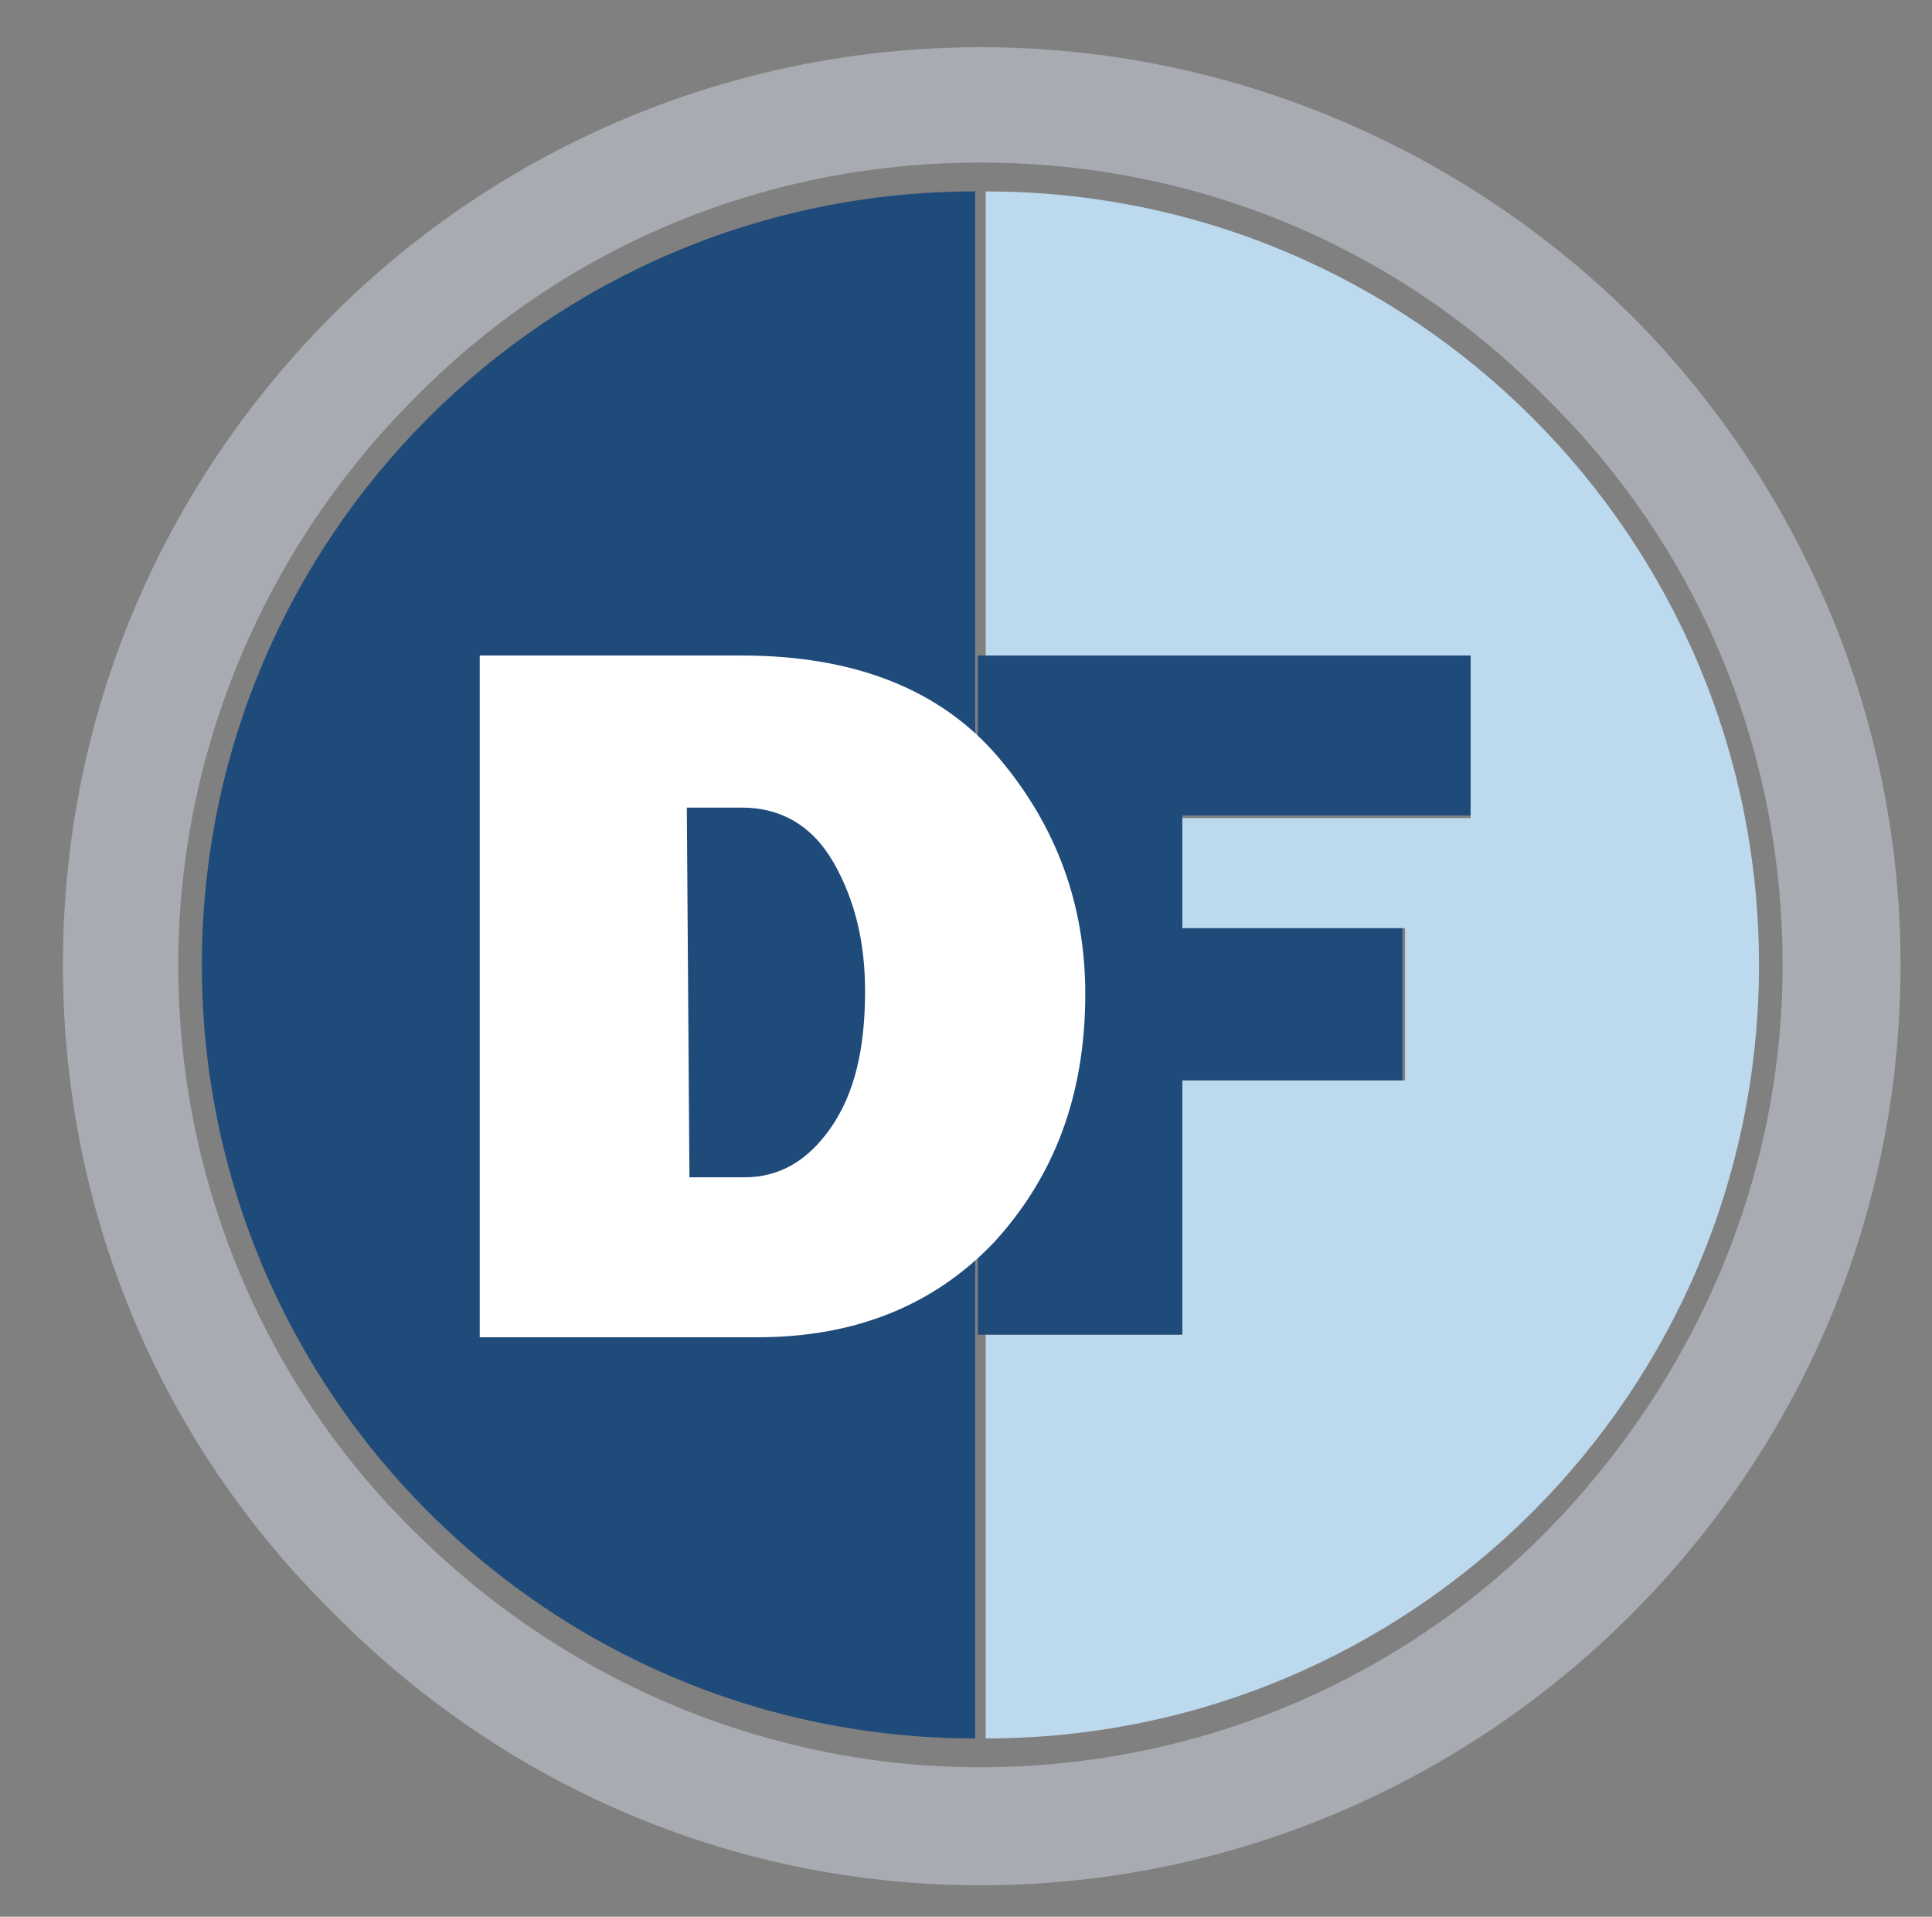
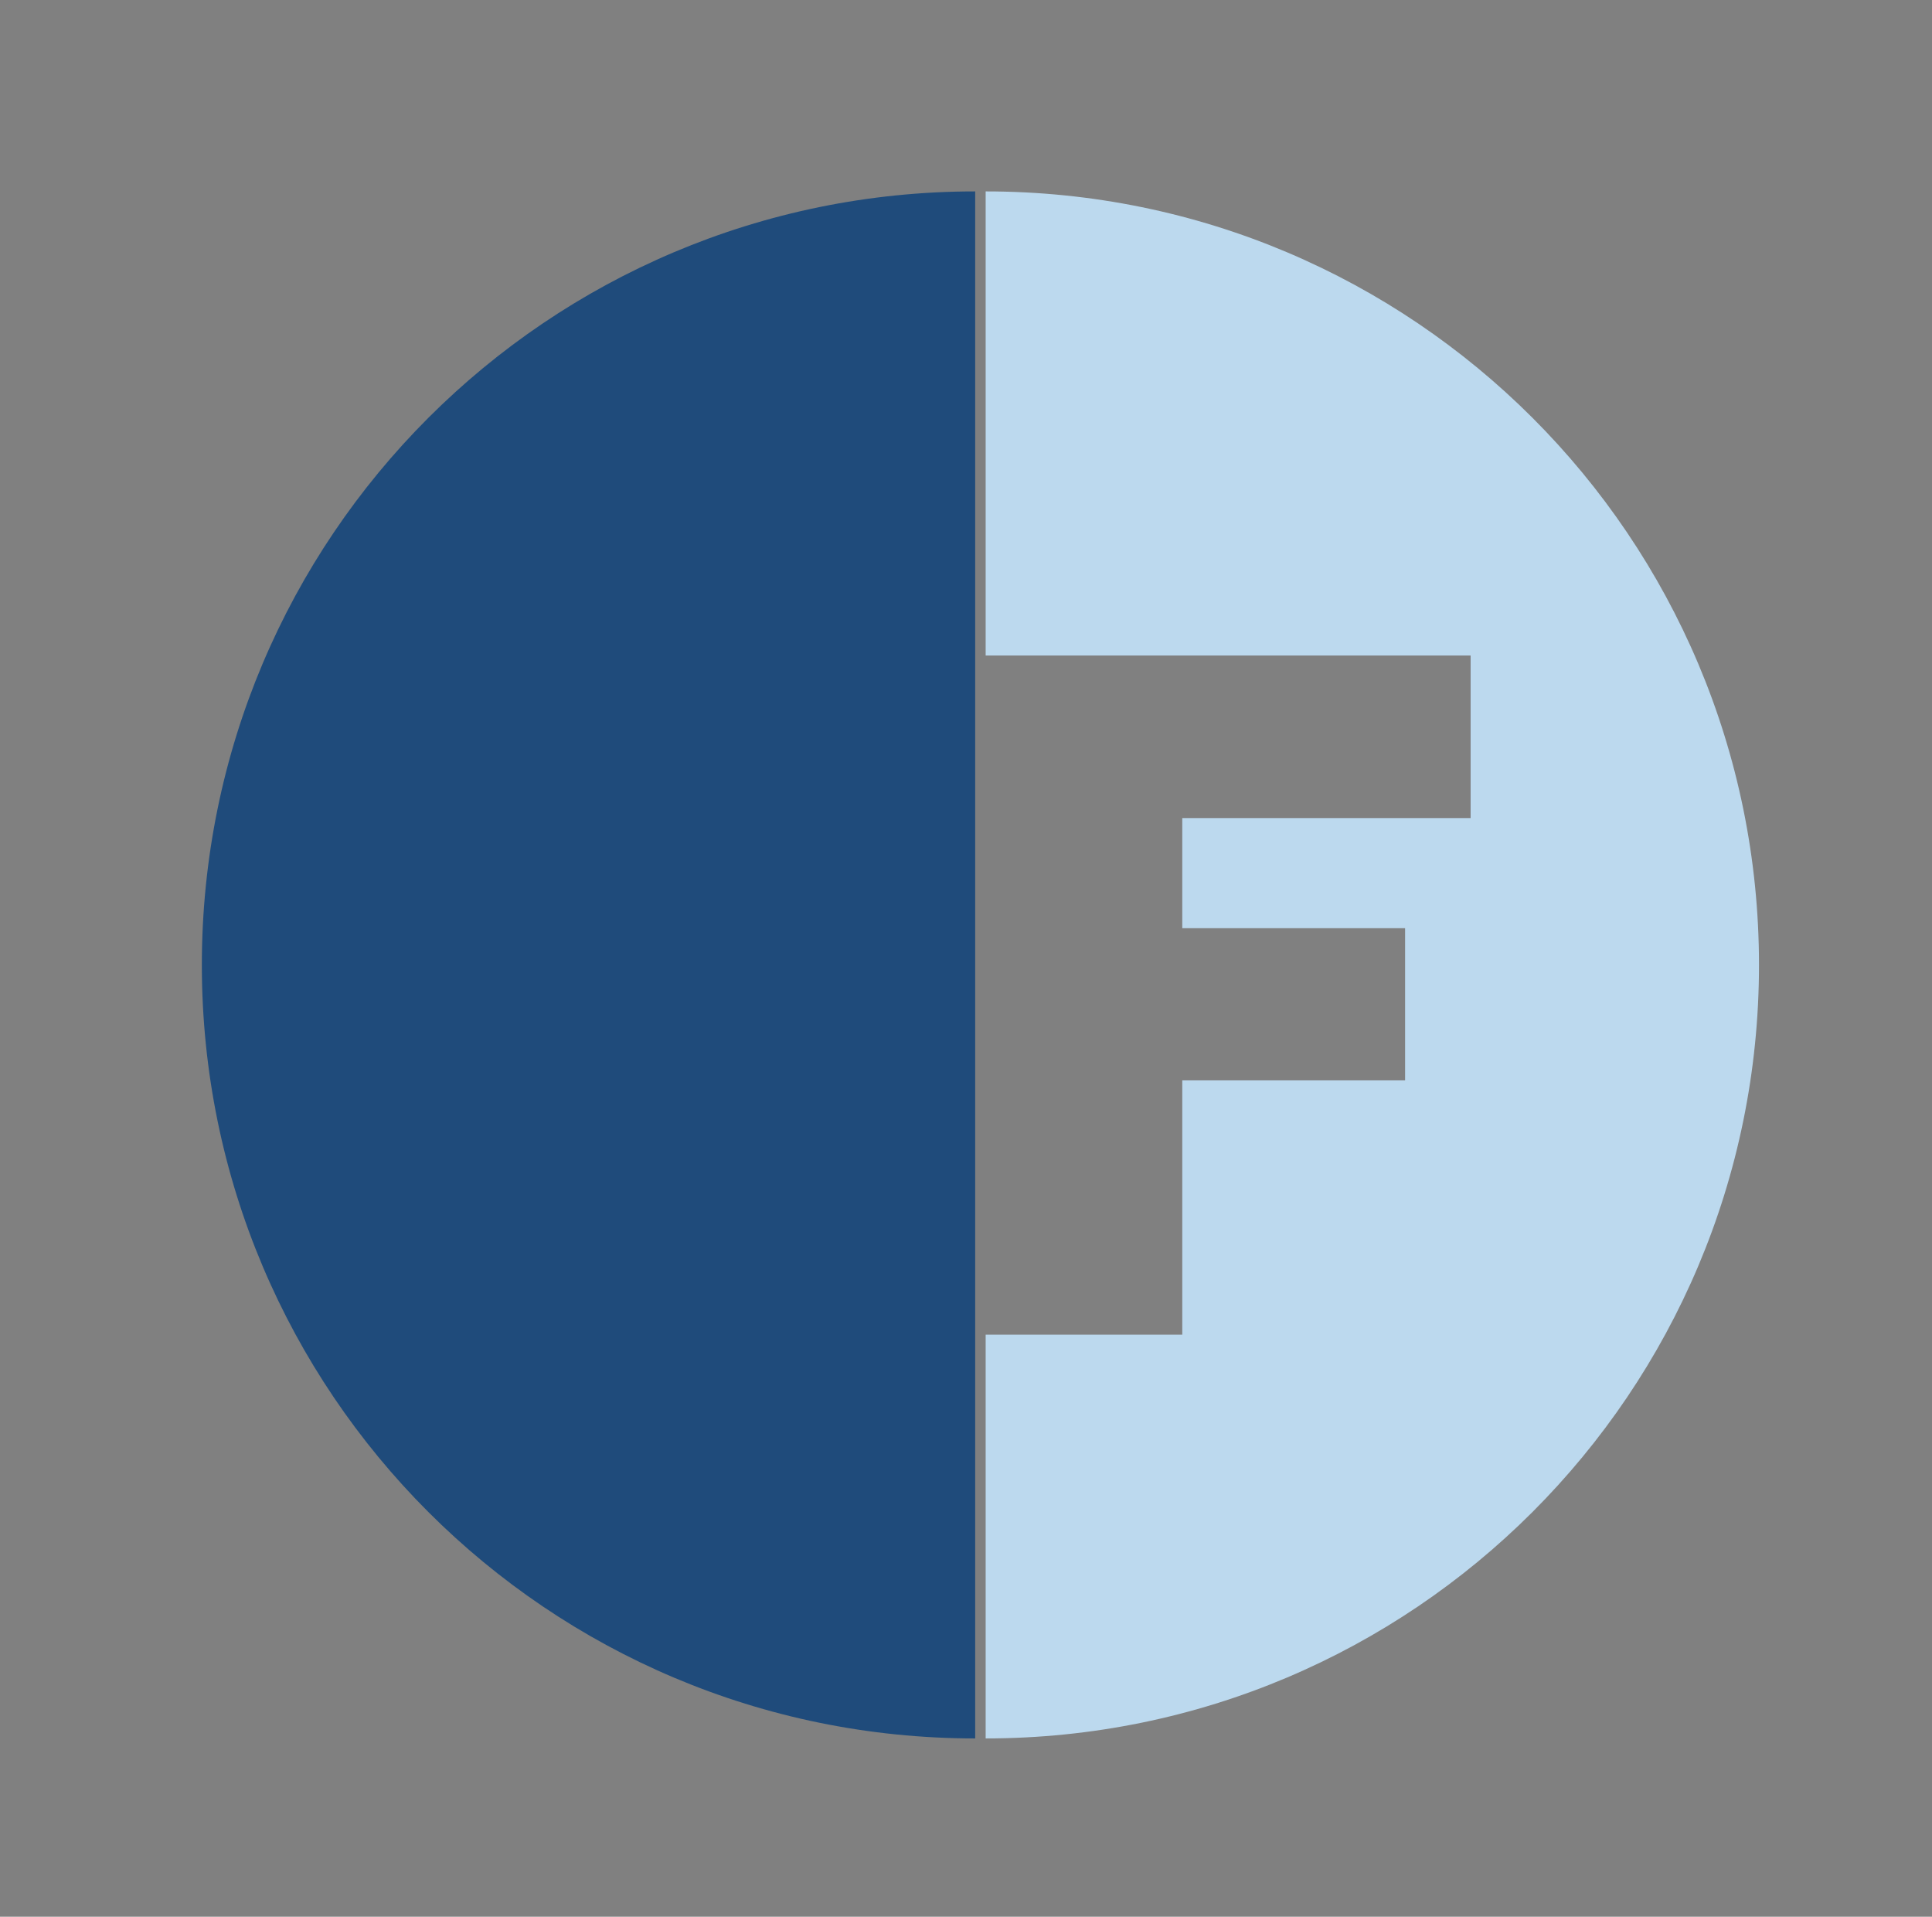
<svg xmlns="http://www.w3.org/2000/svg" version="1.1" id="Capa_1" x="0px" y="0px" viewBox="0 0 73.7 73.1" style="enable-background:new 0 0 73.7 73.1;" xml:space="preserve">
  <rect x="0" y="0" width="73.7" height="73.1" fill="#808080" stroke="none" />
  <style type="text/css">
	.st0{fill:#A9ABB2;}
	.st1{fill-rule:evenodd;clip-rule:evenodd;fill:#1F4B7B;}
	.st2{fill-rule:evenodd;clip-rule:evenodd;fill:#BCD9EE;}
	.st3{fill:#1F4B7B;}
	.st4{fill:#FFFFFF;}
</style>
  <g>
    <g>
-       <path class="st0" d="M12.7,12C19,5.7,27.8,1.8,37.4,1.8S55.8,5.7,62.2,12c6.3,6.3,10.3,15.1,10.3,24.8c0,9.7-3.9,18.4-10.3,24.8    c-6.3,6.3-15.1,10.3-24.8,10.3S19,67.9,12.7,61.5C6.3,55.2,2.4,46.5,2.4,36.8S6.3,18.4,12.7,12 M37.4,6.2c-8.5,0-16.1,3.4-21.6,9    c-5.5,5.5-9,13.2-9,21.6s3.4,16.1,9,21.6c5.5,5.5,13.2,9,21.6,9s16.1-3.4,21.6-9s9-13.2,9-21.6c0-8.5-3.4-16.1-9-21.6    C53.5,9.6,45.9,6.2,37.4,6.2z" />
      <path class="st1" d="M37.2,36.8v29.5c-16.3,0-29.5-13.2-29.5-29.5c0-16.3,13.2-29.5,29.5-29.5V36.8z" />
      <path class="st2" d="M37.6,50.9v15.4c16.3,0,29.5-13.2,29.5-29.5c0-16.3-13.2-29.5-29.5-29.5V25h18.5v6.2h-11v4.2h8.5v5.8h-8.5    v9.7L37.6,50.9L37.6,50.9z" />
-       <polygon class="st3" points="53.5,41.2 45.1,41.2 45.1,50.9 37.3,50.9 37.3,25 56.1,25 56.1,31.1 45.1,31.1 45.1,35.4 53.5,35.4       " />
-       <path class="st4" d="M26.3,44.9h2.1c1.3,0,2.4-0.6,3.3-1.9c0.9-1.3,1.3-3,1.3-5.2c0-1.9-0.4-3.5-1.2-4.9c-0.8-1.4-2-2.1-3.5-2.1    h-2.1L26.3,44.9L26.3,44.9z M18.3,50.9V25h10c4.3,0,7.6,1.3,9.8,3.9c2.2,2.6,3.3,5.6,3.3,9c0,3.9-1.2,7-3.5,9.5    c-2.3,2.4-5.3,3.6-9,3.6H18.3z" />
    </g>
  </g>
</svg>